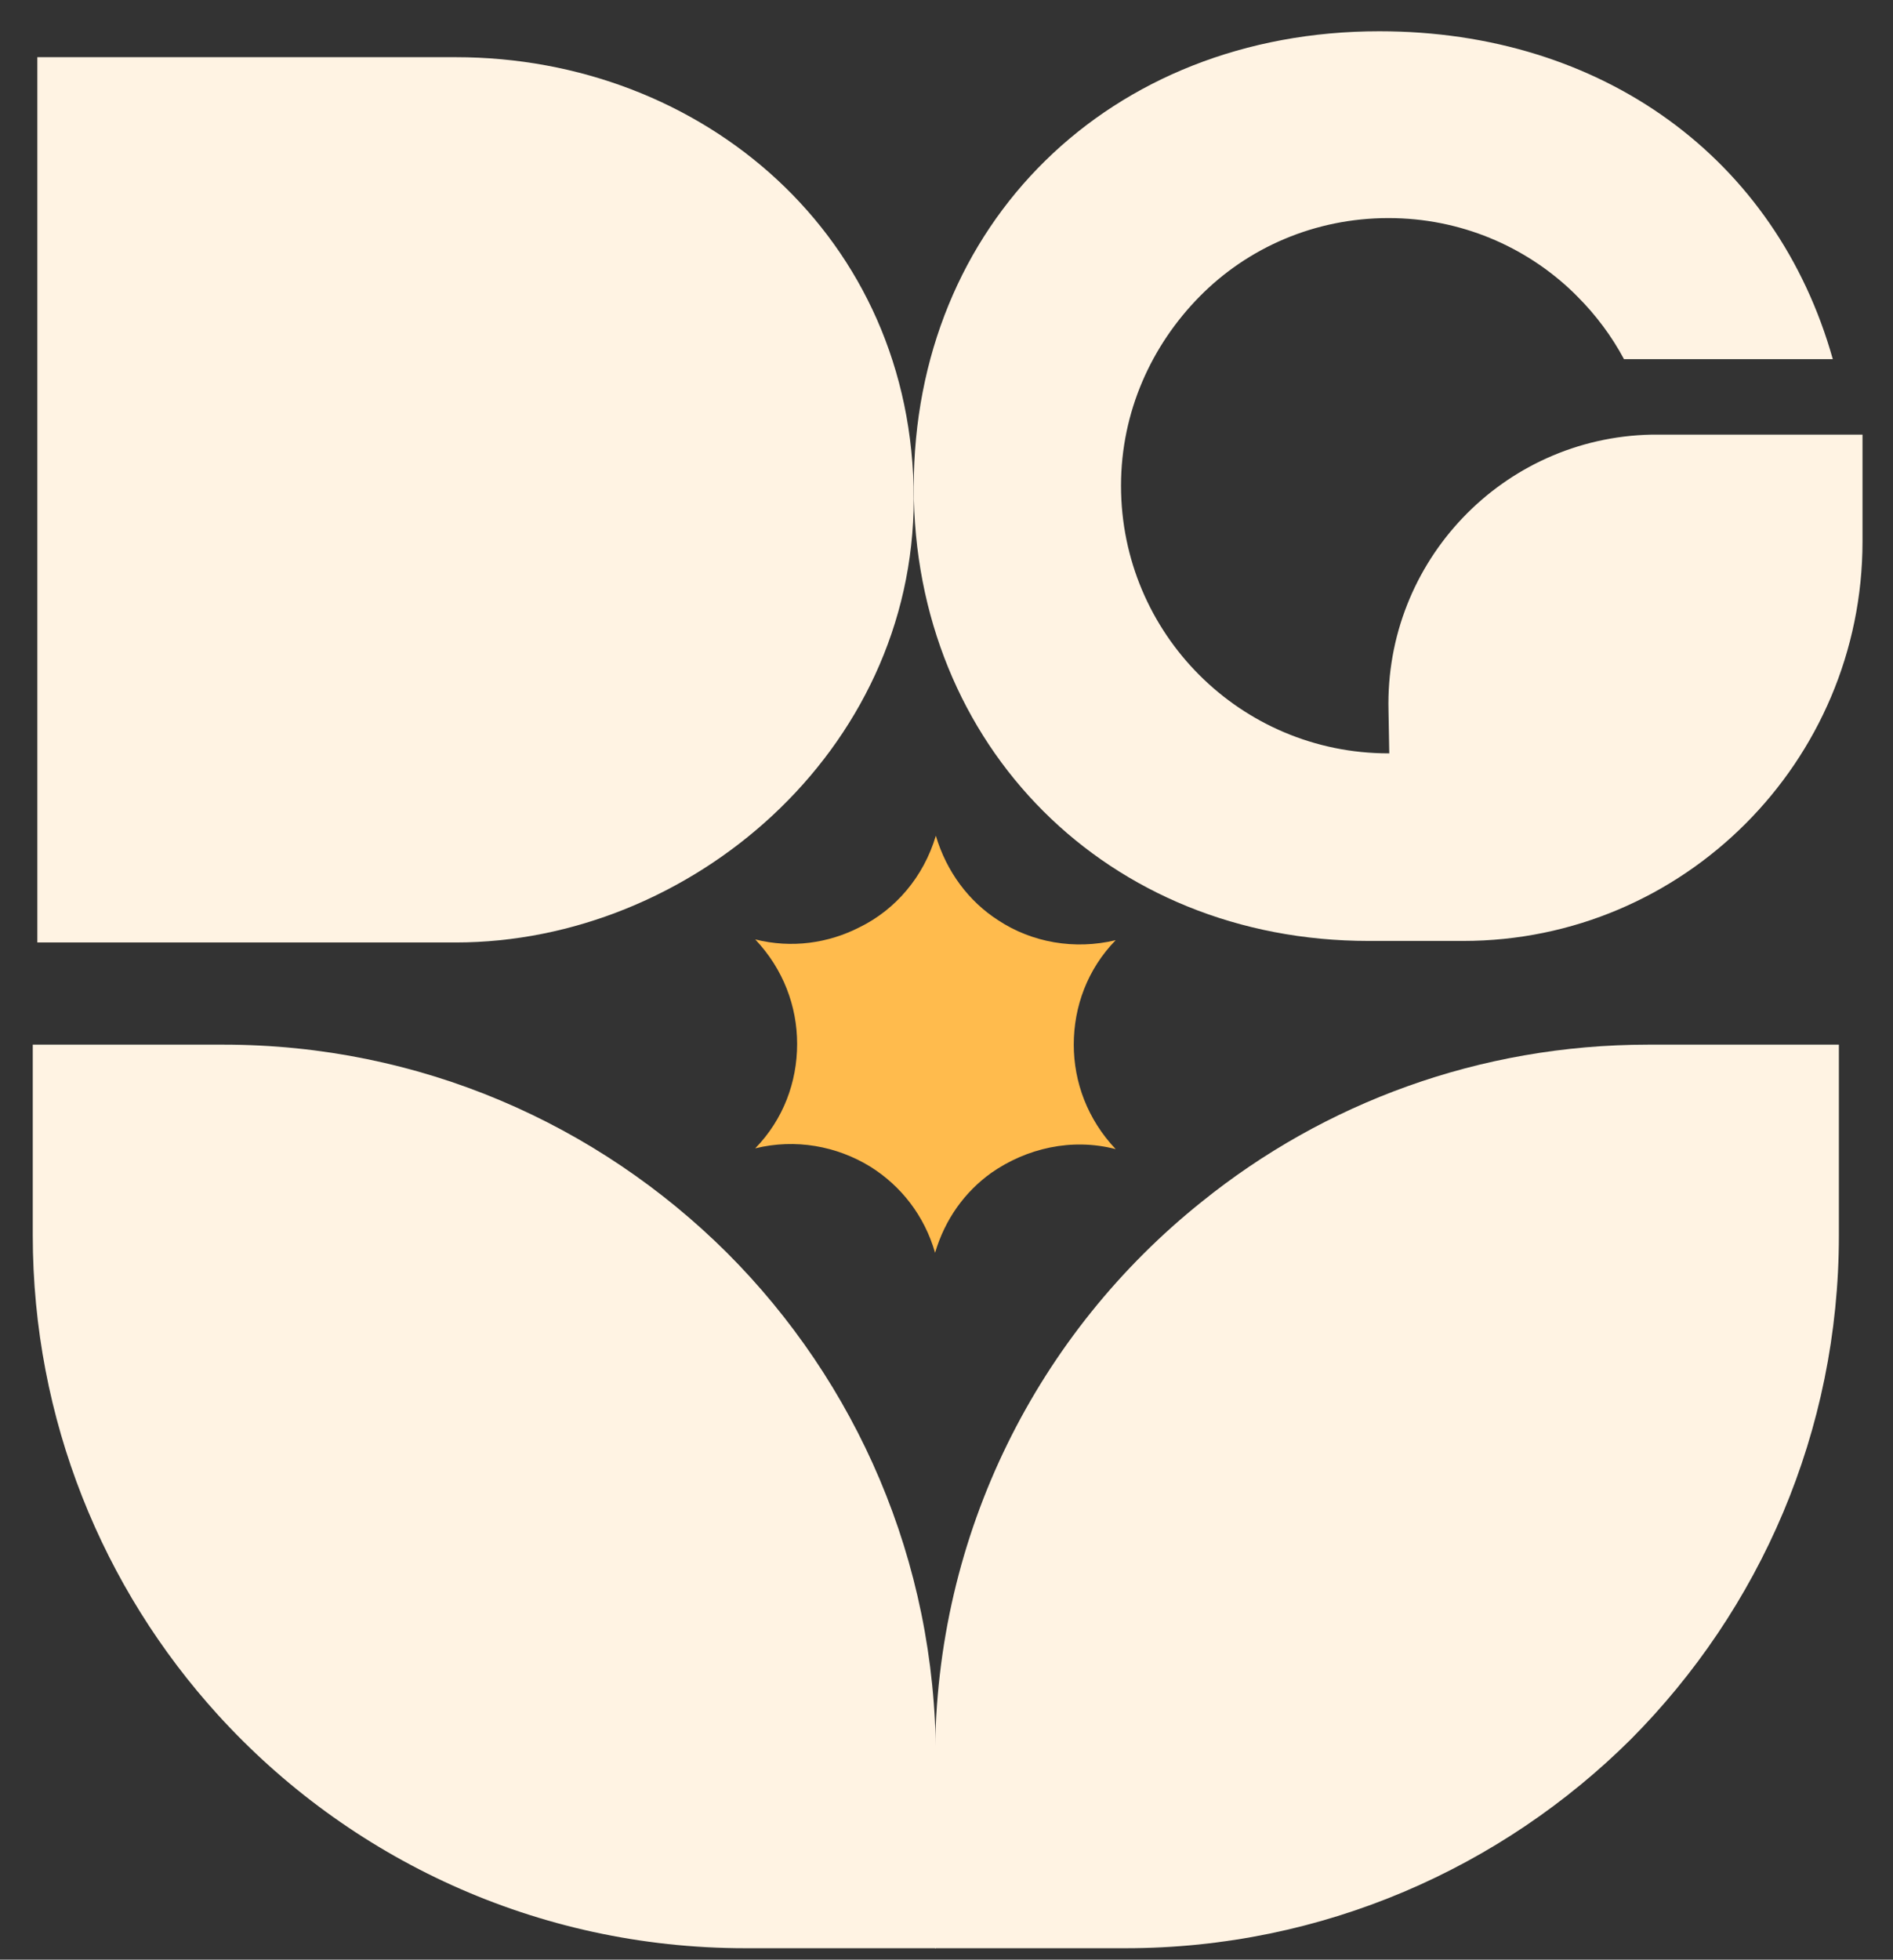
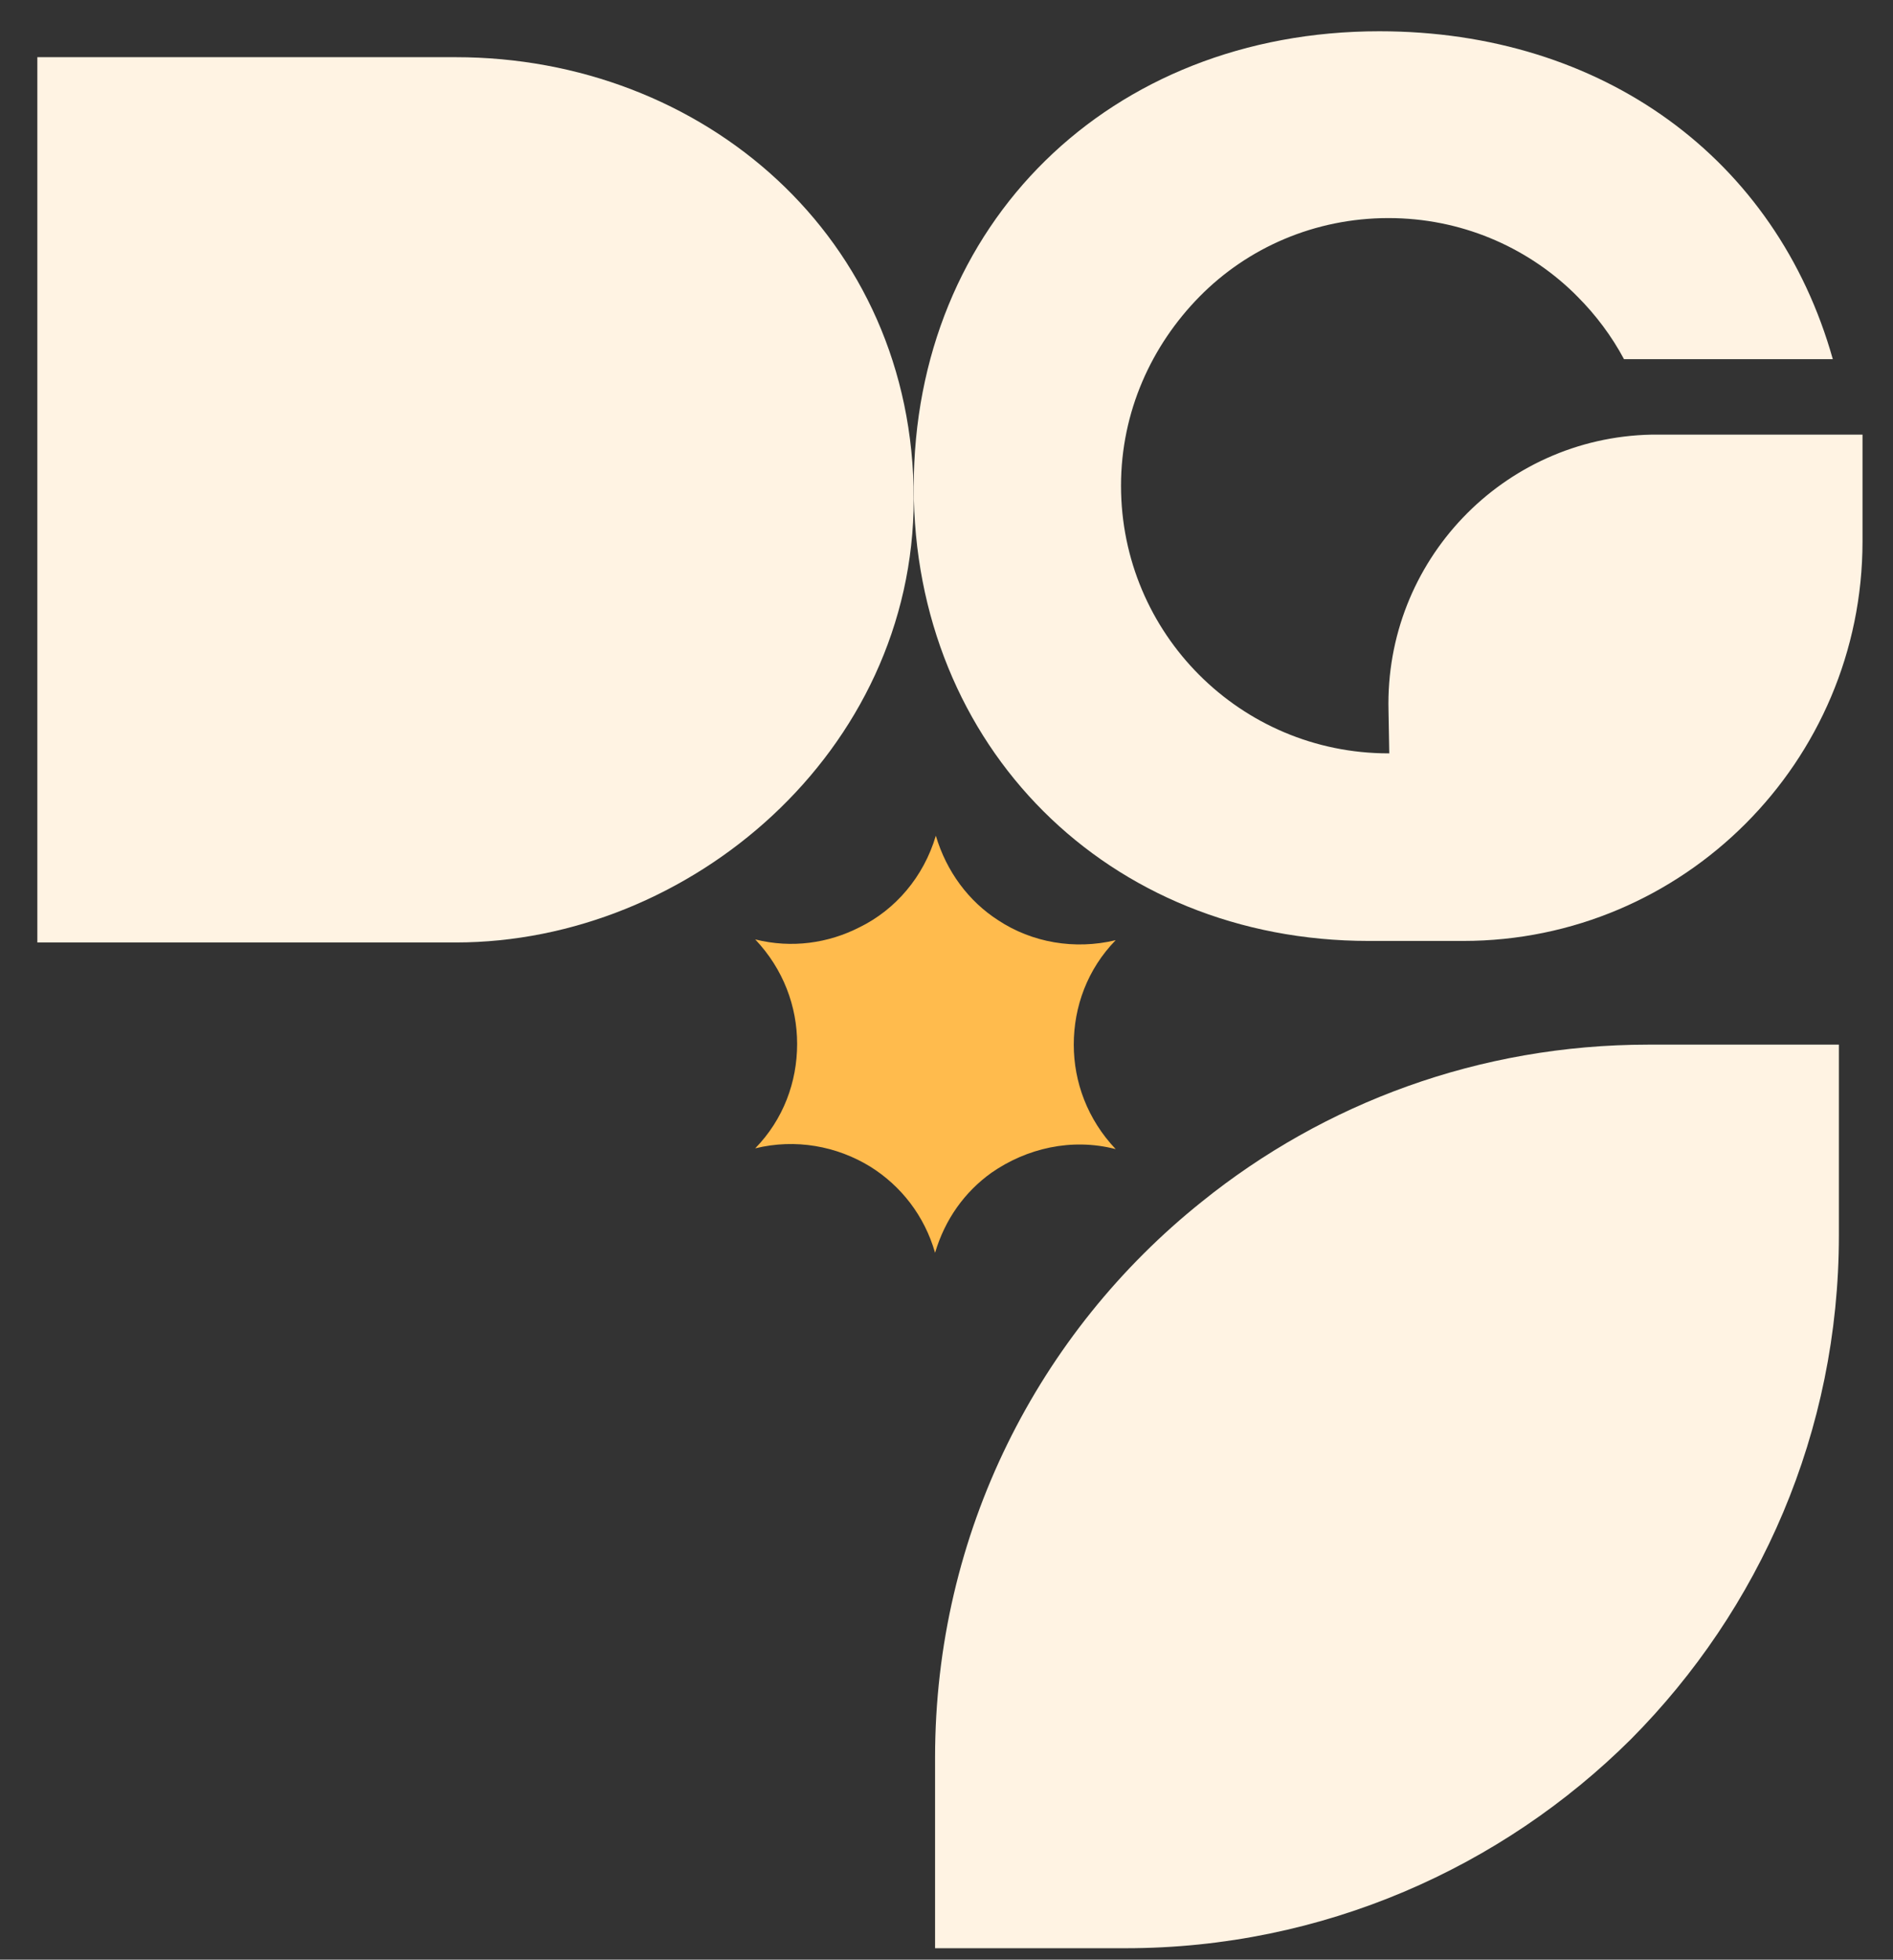
<svg xmlns="http://www.w3.org/2000/svg" xmlns:xlink="http://www.w3.org/1999/xlink" version="1.1" id="Capa_1" x="0px" y="0px" viewBox="0 0 248.4 257" style="enable-background:new 0 0 248.4 257;" xml:space="preserve">
  <rect x="0" y="0" width="248.4" height="257" fill="#333333" stroke="none" />
  <style type="text/css">
	.st0{clip-path:url(#SVGID_2_);fill:#FFF3E3;}
	.st1{clip-path:url(#SVGID_2_);fill:#FFBB4D;}
</style>
  <g>
    <defs>
      <rect id="SVGID_1_" x="-835.7" y="-410.2" width="1920" height="1080" />
    </defs>
    <clipPath id="SVGID_2_">
      <use xlink:href="#SVGID_1_" style="overflow:visible;" />
    </clipPath>
    <path class="st0" d="M4.9,7.5h54.9c32.4,0,60.1,23.6,60.1,57.9c0,33.2-29.4,58.2-60.1,58.2H4.9V7.5z" />
    <path class="st0" d="M147.7,255.5h-25v-25c0-29.5,13.6-55.8,35-72.9c16-12.9,36.4-20.6,58.6-20.6h25v25c0,25.8-10.4,49.1-27.3,66.1   C197.1,244.9,173.6,255.5,147.7,255.5" />
-     <path class="st0" d="M122.8,230.5v25h-25c-27.4,0-52.1-11.8-69.2-30.6c-15.1-16.6-24.3-38.7-24.3-62.9v-25h25   c25.8,0,49.1,10.4,66.1,27.3C112.3,181.2,122.8,204.6,122.8,230.5" />
    <path class="st0" d="M244.4,57.1v13.9c0,28.9-23.5,52.4-52.4,52.4h-12.4c-34.2,0-59.7-25.5-59.7-59.5c0-34.5,25.7-59.8,61.1-59.8   c29.3,0,52.1,16.7,59.5,43h-27.4c-1.6-3-3.7-5.8-6.1-8.2c-0.2-0.2-0.3-0.3-0.5-0.5c-6.3-6.1-14.9-9.8-24.3-9.8   c-9.7,0-18.5,3.9-24.8,10.3c-6.3,6.4-10.3,15.1-10.3,24.8c0,19.4,15.7,35.1,35.1,35.1h0.1l-0.1-5.6c-0.5-19.6,15-35.8,34.5-36.2   c0.3,0,0.5,0,0.8,0H244.4z" />
    <path class="st1" d="M122.8,109.6c1.4,4.7,4.3,8.6,8.2,11.1c4.4,2.9,10,3.9,15.4,2.6c-3.7,3.8-5.5,8.7-5.5,13.7   c0,4.9,1.8,9.8,5.5,13.7c-5.8-1.5-11.7-0.1-16.3,3.1c-3.5,2.5-6.1,6.1-7.4,10.5c-1.4-4.9-4.5-8.8-8.5-11.3   c-4.4-2.7-9.8-3.7-15.1-2.4c3.7-3.8,5.5-8.7,5.5-13.7c0-4.9-1.8-9.8-5.5-13.7c4.8,1.2,9.6,0.5,13.7-1.6   C117.5,119.3,121.2,115,122.8,109.6" />
  </g>
</svg>